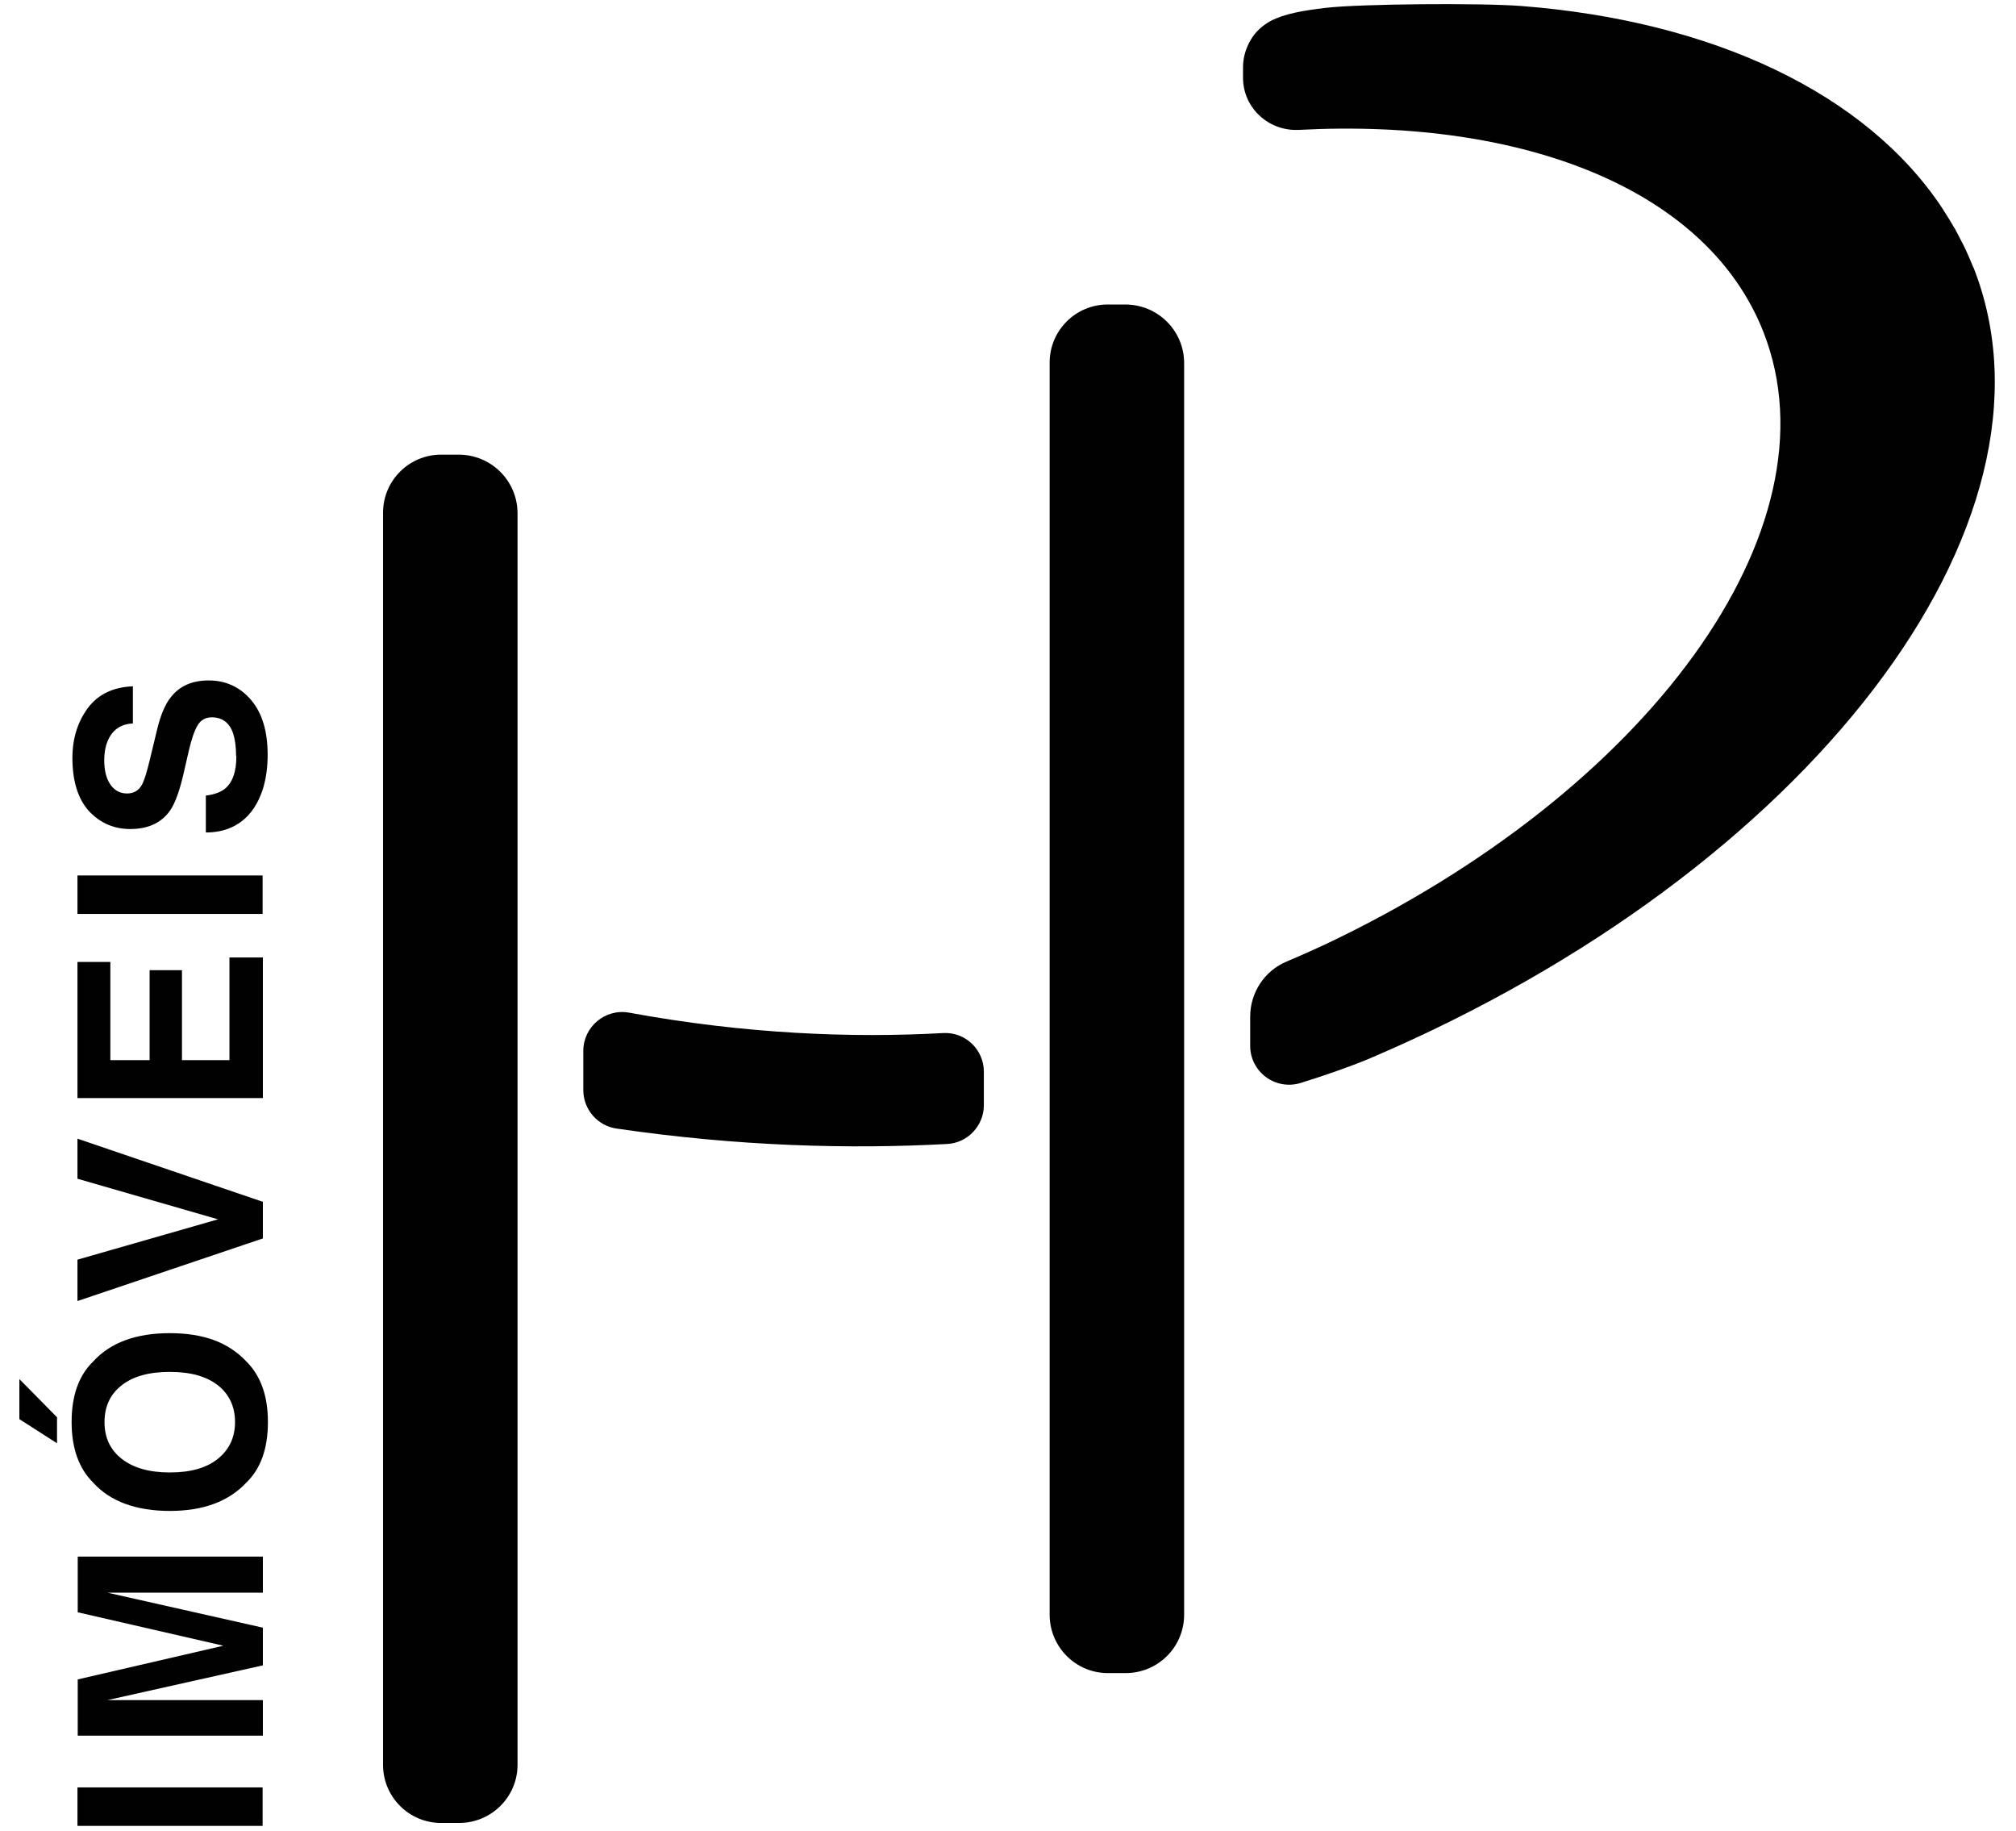
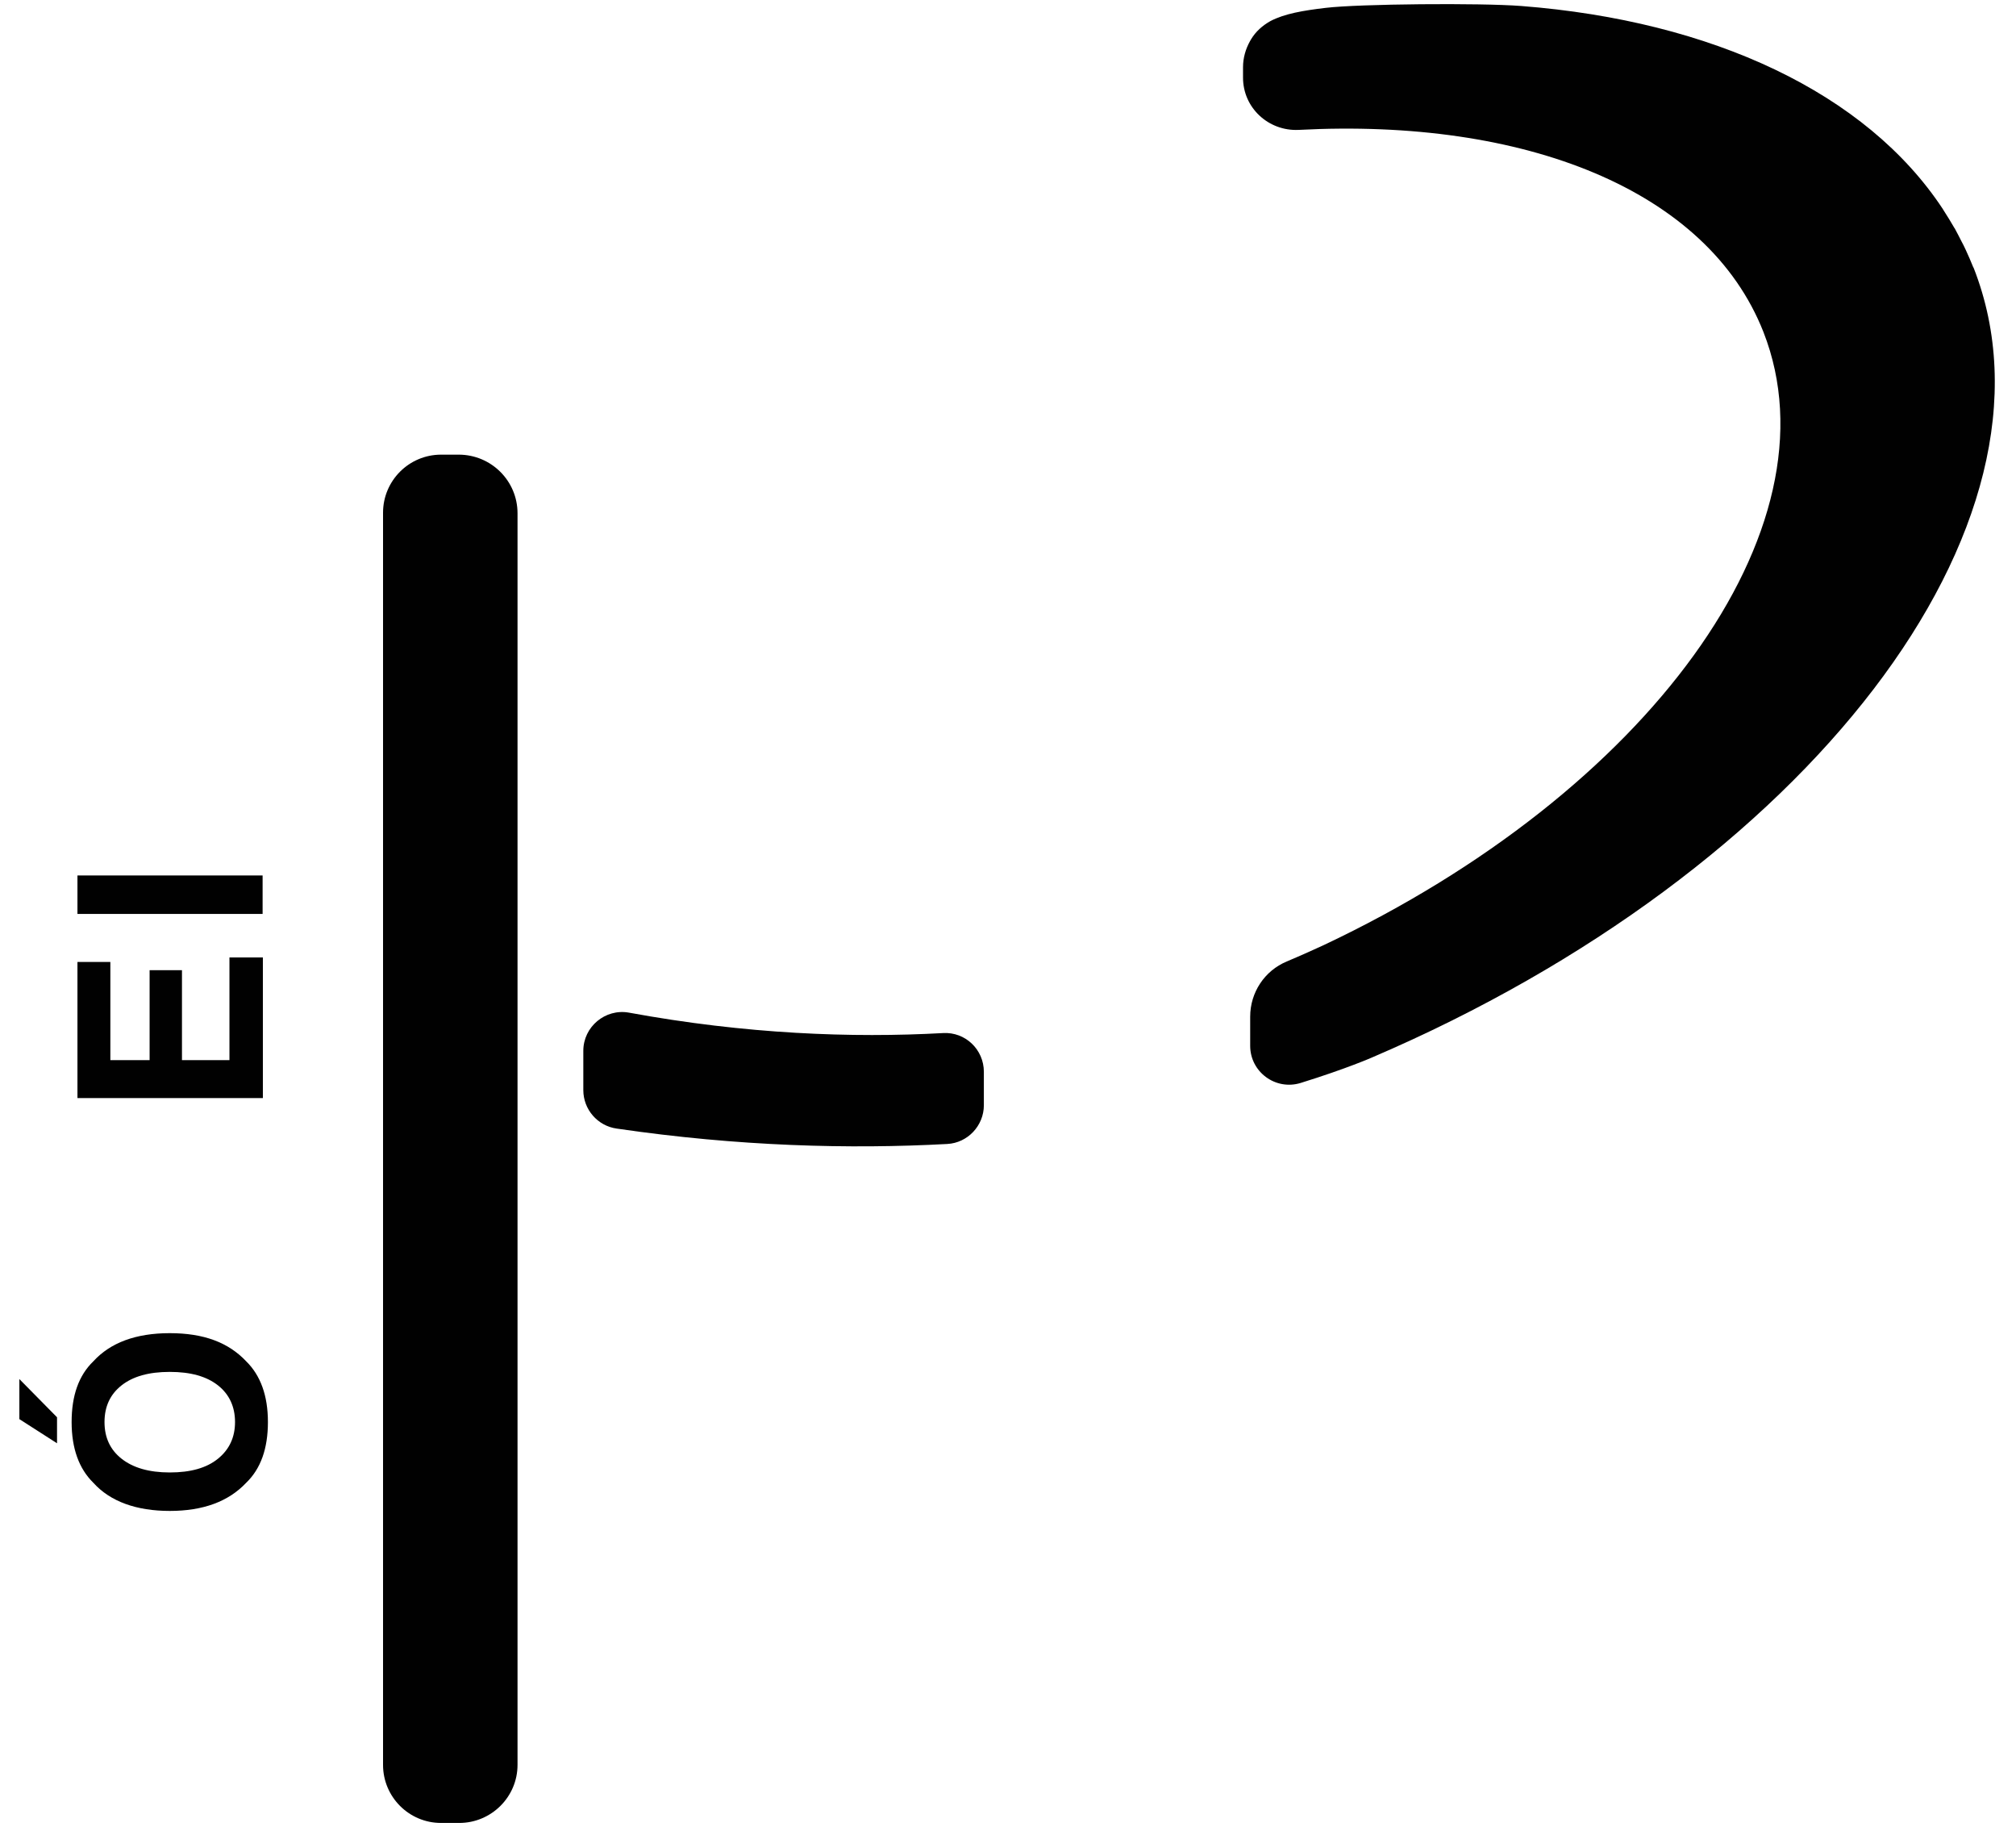
<svg xmlns="http://www.w3.org/2000/svg" width="76" height="69" viewBox="0 0 76 69" fill="none">
-   <path d="M42.42 11.476H41.76C40.55 11.476 39.57 12.456 39.57 13.666V60.856C39.57 62.066 40.55 63.056 41.76 63.056H42.44C43.65 63.056 44.64 62.076 44.64 60.856V13.686C44.64 12.466 43.65 11.476 42.42 11.476Z" fill="#010101" />
  <path d="M17.29 17.135H16.63C15.42 17.135 14.44 18.115 14.44 19.325V66.515C14.44 67.725 15.42 68.705 16.63 68.705H17.31C18.52 68.705 19.51 67.725 19.51 66.515V19.345C19.51 18.125 18.52 17.135 17.29 17.135Z" fill="#010101" />
  <path d="M74.39 10.076C74.3 9.846 74.2 9.626 74.1 9.406C74.05 9.296 74 9.196 73.94 9.086C73.86 8.926 73.78 8.776 73.7 8.626C73.7 8.616 73.69 8.606 73.68 8.596C73.55 8.366 73.41 8.146 73.27 7.926C73.26 7.906 73.25 7.896 73.24 7.876C70.36 3.506 64.55 0.786 57.35 0.226C55.79 0.106 51.24 0.146 49.98 0.296C49.13 0.396 48.42 0.516 47.89 0.796C47.59 0.966 47.34 1.186 47.16 1.486C47.15 1.506 47.14 1.526 47.13 1.536C47.13 1.536 47.13 1.546 47.12 1.556C46.96 1.846 46.86 2.176 46.86 2.536V2.926C46.86 4.066 47.82 4.946 48.95 4.896C57.47 4.446 64.37 7.146 66.48 12.516C69.39 19.946 62.09 29.866 49.91 35.616C49.63 35.746 49.08 35.996 48.51 36.236C47.67 36.586 47.13 37.406 47.13 38.316V39.416C47.13 40.396 48.08 41.106 49.03 40.816C50.77 40.276 51.72 39.856 51.72 39.856C68.12 32.836 78.2 19.766 74.4 10.086" fill="#010101" />
  <path d="M21.99 39.605V41.085C21.99 41.815 22.53 42.435 23.25 42.535C27.83 43.205 32.03 43.315 35.71 43.115C36.48 43.075 37.09 42.425 37.09 41.655V40.395C37.09 39.555 36.39 38.885 35.55 38.935C32.12 39.125 28.12 38.975 23.71 38.165C22.82 38.005 21.99 38.695 21.99 39.605Z" fill="#010101" />
-   <path d="M9.9 67.365H2.92V68.815H9.9V67.365Z" fill="#010101" />
-   <path d="M9.91 64.055V65.415H2.93V63.295L8.42 62.025L2.93 60.765V58.665H9.91V60.025H5.19C5.05 60.025 4.86 60.025 4.62 60.025C4.38 60.025 4.19 60.025 4.05 60.025L9.91 61.345V62.765L4.05 64.075C4.18 64.075 4.37 64.075 4.62 64.075C4.87 64.075 5.05 64.075 5.19 64.075H9.91V64.055Z" fill="#010101" />
  <path d="M8.22 52.215C7.79 51.875 7.19 51.705 6.4 51.705C5.61 51.705 5.01 51.875 4.58 52.215C4.15 52.555 3.94 53.015 3.94 53.595C3.94 54.175 4.15 54.635 4.58 54.975C5.01 55.315 5.61 55.495 6.4 55.495C7.19 55.495 7.79 55.325 8.22 54.975C8.65 54.625 8.86 54.165 8.86 53.595C8.86 53.025 8.65 52.555 8.22 52.215ZM10.1 53.595C10.1 54.595 9.83 55.355 9.28 55.885C8.61 56.595 7.65 56.945 6.4 56.945C5.15 56.945 4.16 56.595 3.52 55.885C2.98 55.355 2.7 54.595 2.7 53.595C2.7 52.595 2.97 51.835 3.52 51.305C4.16 50.605 5.12 50.245 6.4 50.245C7.68 50.245 8.61 50.595 9.28 51.305C9.82 51.835 10.1 52.595 10.1 53.595ZM2.15 54.395L0.73 53.485V51.975L2.15 53.415V54.395Z" fill="#010101" />
-   <path d="M2.92 49.035V47.475L8.22 45.955L2.92 44.425V42.915L9.91 45.295V46.675L2.92 49.035Z" fill="#010101" />
  <path d="M6.86 36.565V39.955H8.65V36.085H9.91V41.385H2.92V36.255H4.16V39.955H5.64V36.565H6.86Z" fill="#010101" />
  <path d="M9.9 32.995H2.92V34.445H9.9V32.995Z" fill="#010101" />
-   <path d="M8.9 28.485C8.9 28.145 8.86 27.866 8.79 27.645C8.65 27.235 8.38 27.035 7.98 27.035C7.75 27.035 7.57 27.136 7.45 27.335C7.33 27.535 7.22 27.855 7.12 28.285L6.95 29.026C6.79 29.756 6.61 30.256 6.42 30.535C6.1 31.006 5.59 31.245 4.91 31.245C4.29 31.245 3.77 31.015 3.35 30.566C2.94 30.105 2.73 29.445 2.73 28.566C2.73 27.826 2.93 27.206 3.31 26.686C3.7 26.166 4.27 25.895 5.01 25.866V27.265C4.59 27.285 4.29 27.476 4.11 27.816C3.99 28.046 3.93 28.326 3.93 28.666C3.93 29.046 4.01 29.346 4.16 29.566C4.31 29.785 4.52 29.905 4.79 29.905C5.04 29.905 5.23 29.796 5.35 29.576C5.43 29.436 5.53 29.125 5.64 28.666L5.93 27.465C6.06 26.936 6.23 26.535 6.44 26.276C6.77 25.855 7.24 25.645 7.87 25.645C8.5 25.645 9.04 25.886 9.46 26.375C9.88 26.866 10.09 27.555 10.09 28.445C10.09 29.335 9.88 30.066 9.47 30.596C9.06 31.116 8.48 31.375 7.76 31.375V29.985C8.08 29.945 8.32 29.855 8.48 29.726C8.77 29.485 8.91 29.085 8.91 28.506" fill="#010101" />
</svg>